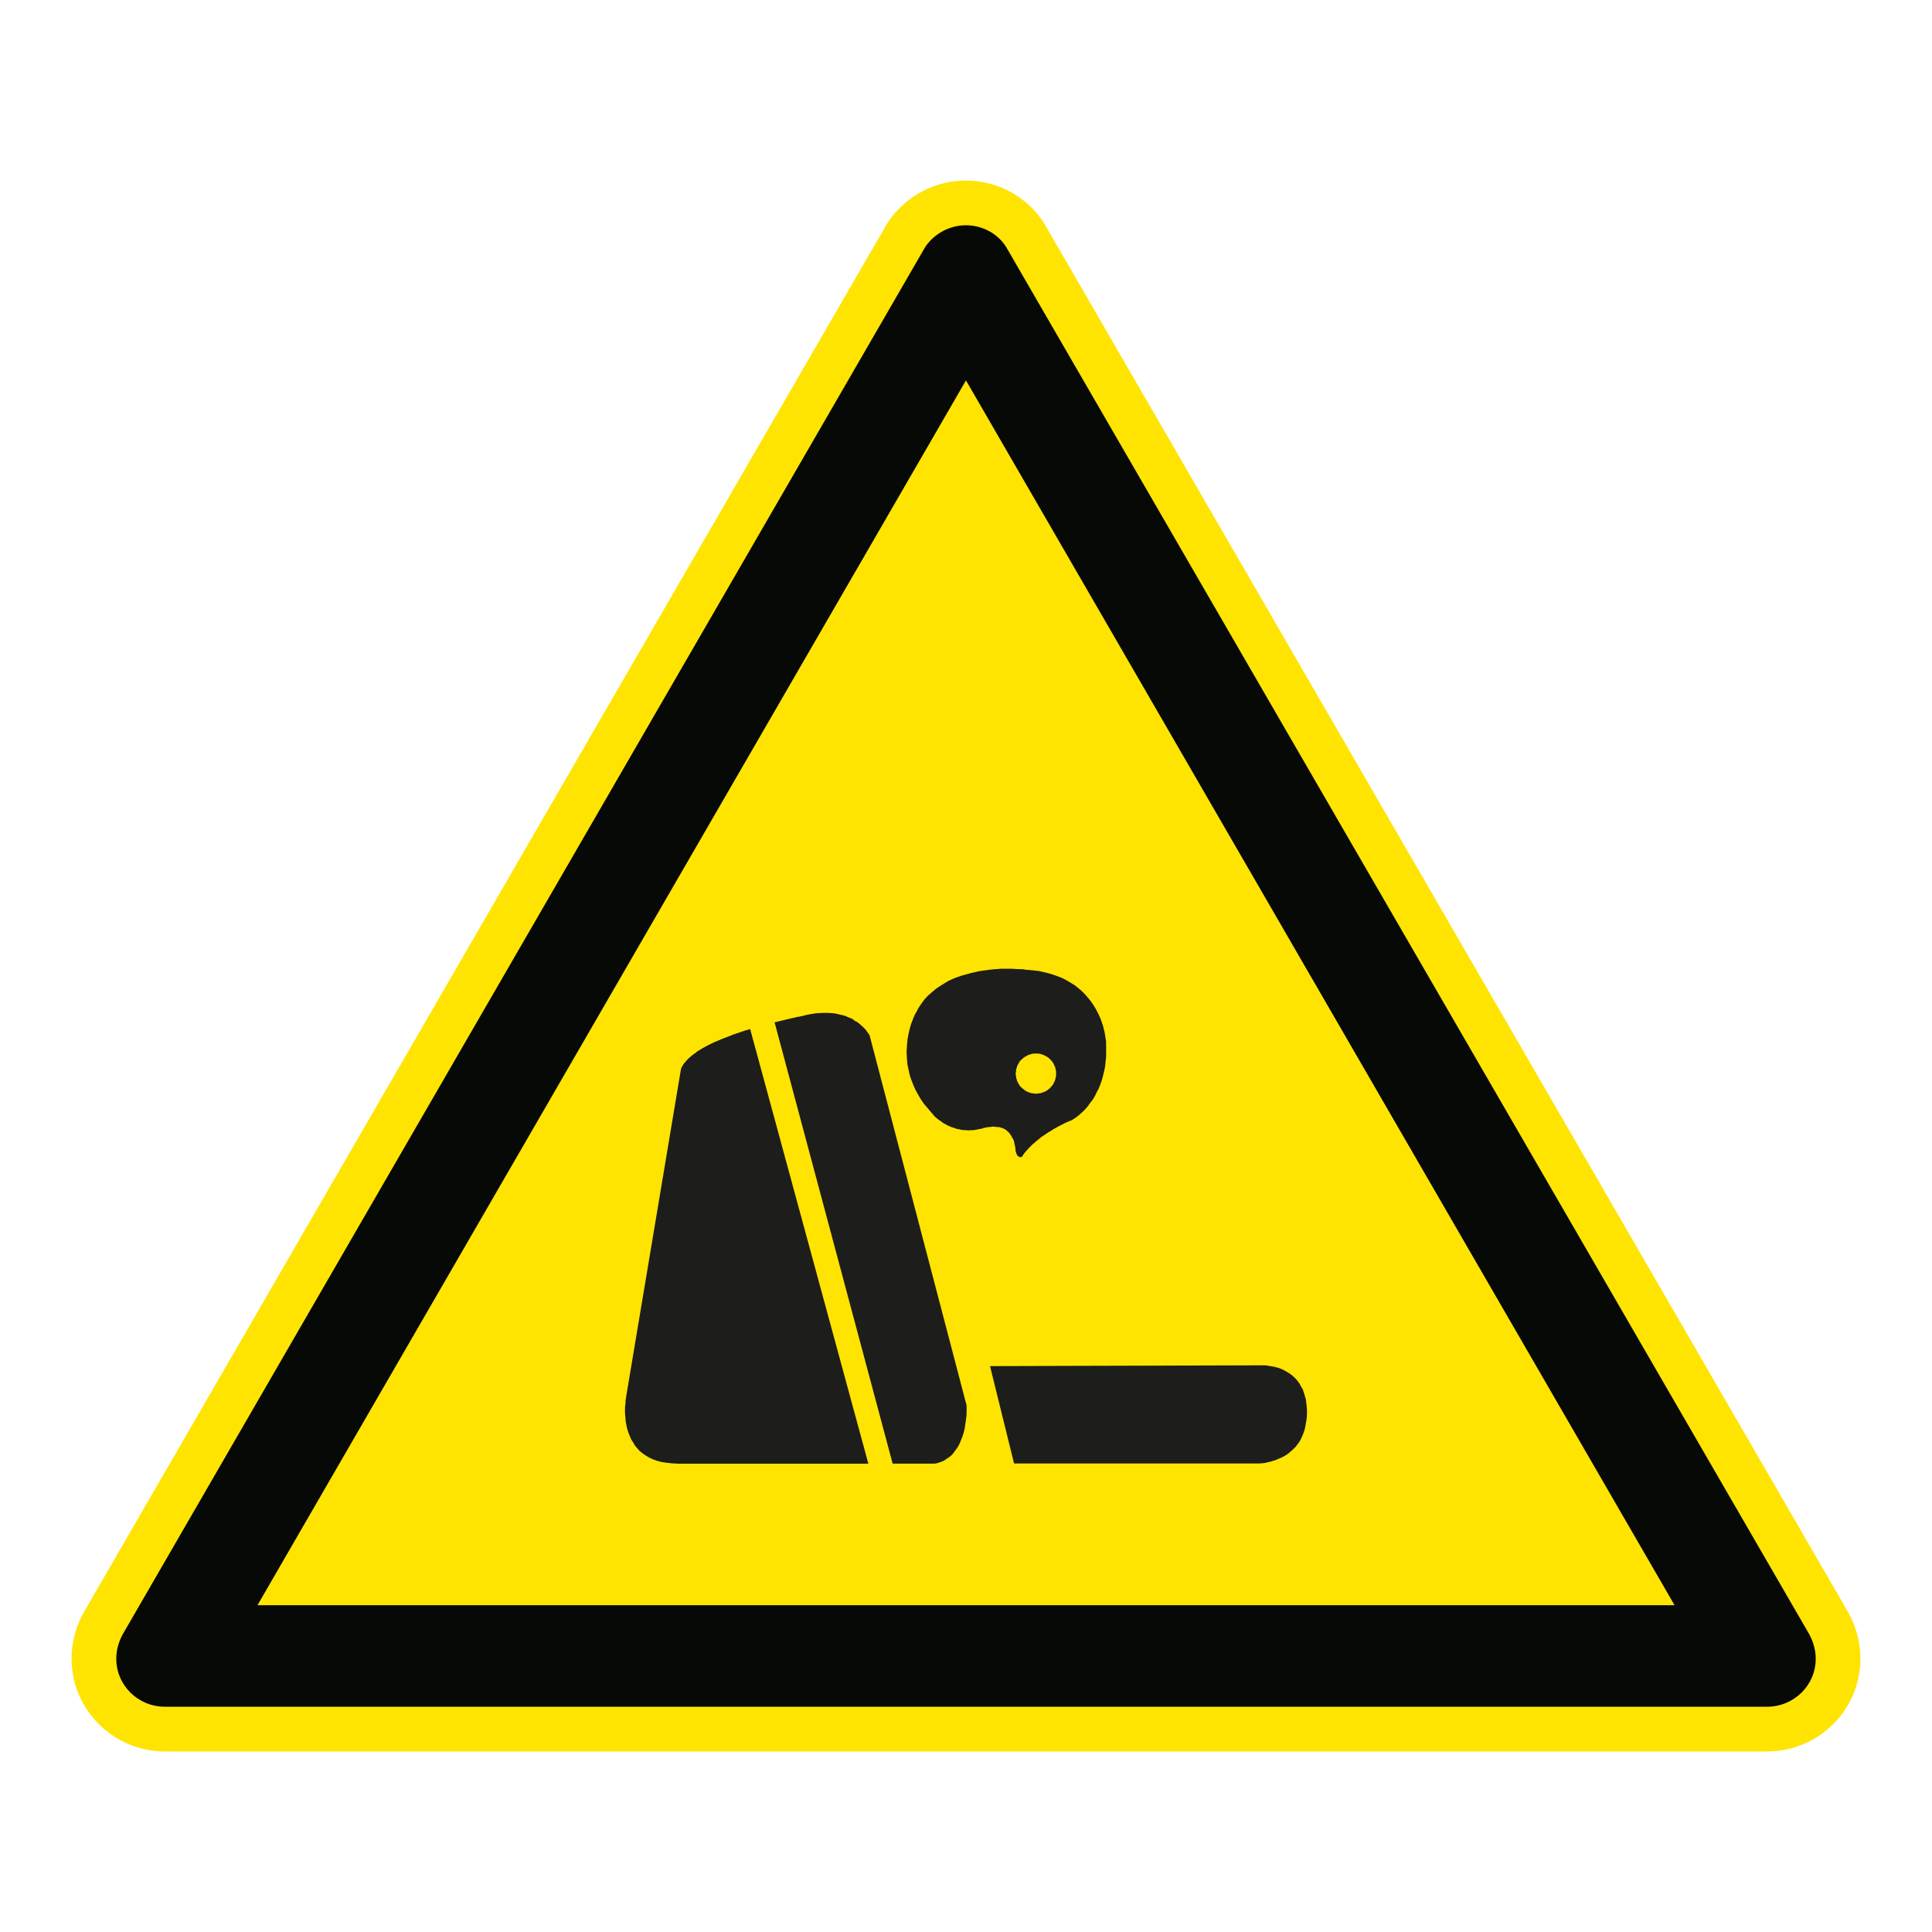
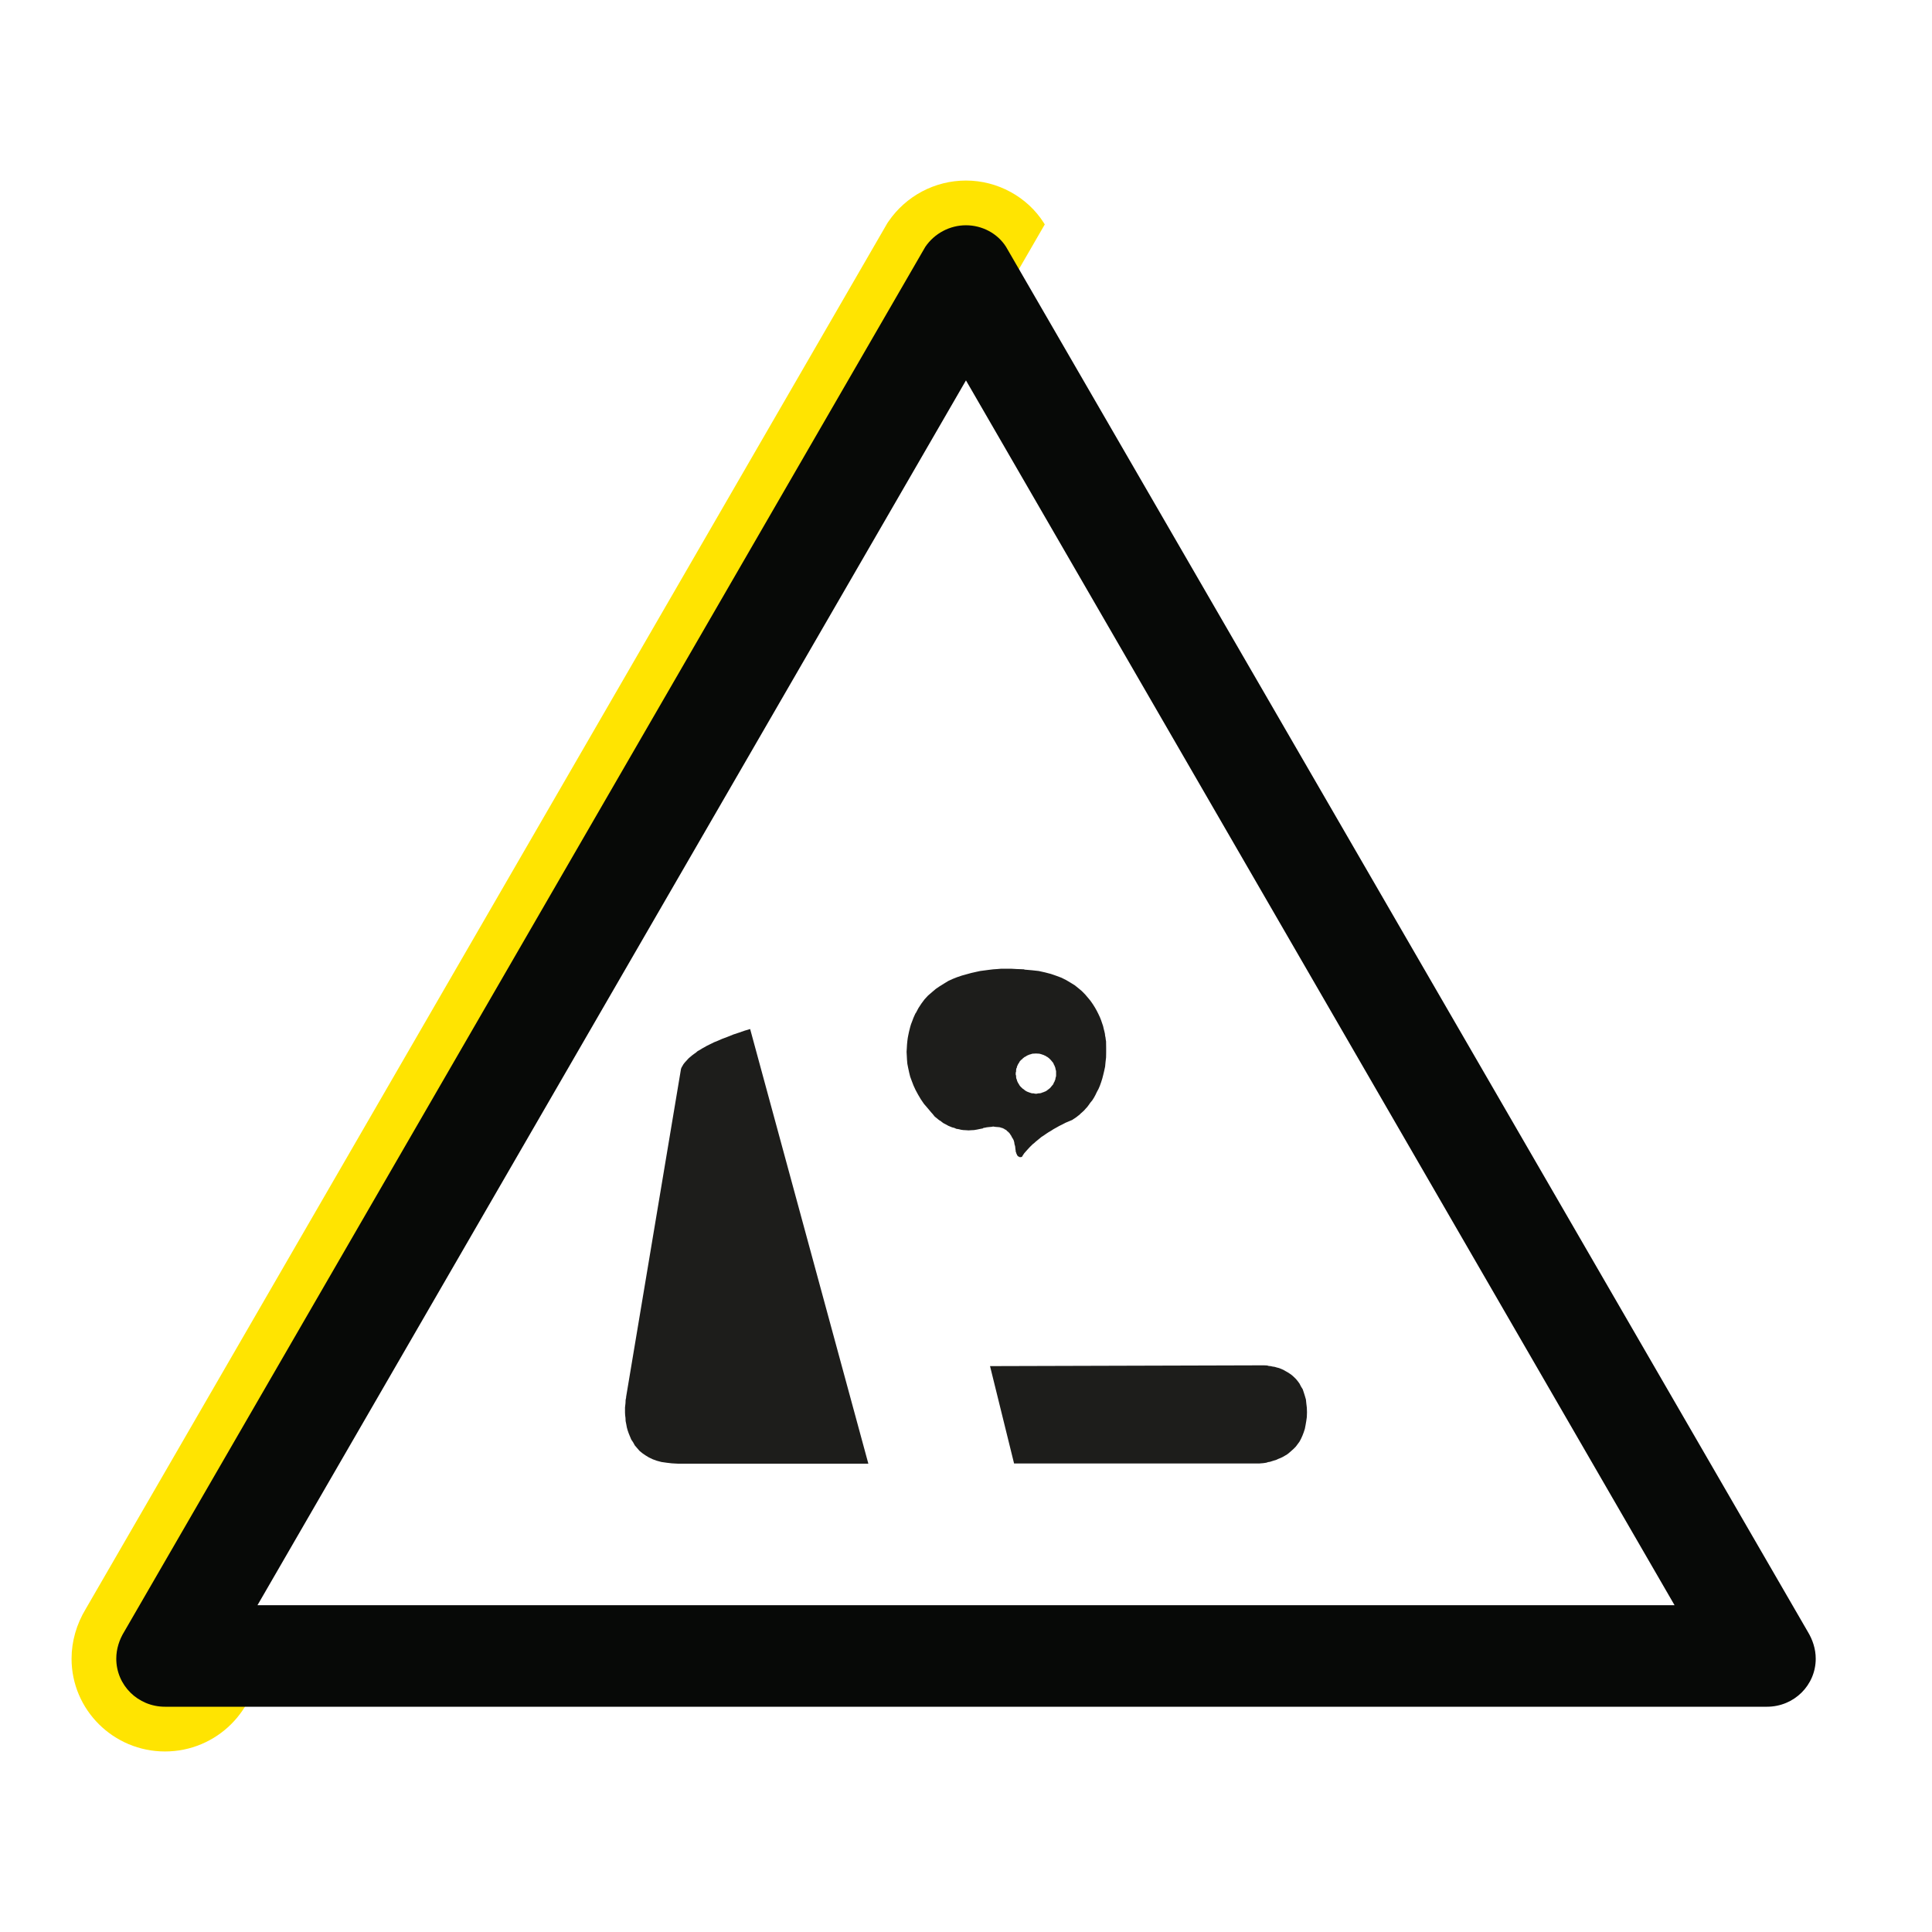
<svg xmlns="http://www.w3.org/2000/svg" viewBox="0 0 306.142 306.142">
  <g id="Calque_7" data-name="Calque 7">
-     <path d="M165.552,35.565l-.071-.122-.075-.119c-2.623-4.142-7.351-6.715-12.339-6.715-4.918,0-9.516,2.435-12.299,6.513l-.149.218-.132.228L13.603,254.92c-1.482,2.439-2.264,5.173-2.264,7.915,0,8.105,6.641,14.699,14.804,14.699h253.846c8.168,0,14.814-6.594,14.814-14.699,0-2.72-.78-5.451-2.258-7.902L165.552,35.565Z" style="fill: #ffe401;" />
+     <path d="M165.552,35.565l-.071-.122-.075-.119c-2.623-4.142-7.351-6.715-12.339-6.715-4.918,0-9.516,2.435-12.299,6.513l-.149.218-.132.228L13.603,254.92c-1.482,2.439-2.264,5.173-2.264,7.915,0,8.105,6.641,14.699,14.804,14.699c8.168,0,14.814-6.594,14.814-14.699,0-2.72-.78-5.451-2.258-7.902L165.552,35.565Z" style="fill: #ffe401;" />
  </g>
  <g id="Calque_1" data-name="Calque 1">
    <g>
      <polygon points="207.078 223.051 206.997 222.376 206.933 221.757 206.762 221.173 206.594 220.638 206.423 220.131 206.155 219.705 205.92 219.243 205.655 218.879 205.358 218.518 205.039 218.205 204.716 217.914 204.387 217.676 204.042 217.453 203.707 217.266 203.368 217.069 202.974 216.898 202.668 216.779 202.297 216.685 201.99 216.591 201.635 216.54 201.338 216.472 201.045 216.446 200.777 216.369 200.309 216.349 199.928 216.349 199.703 216.349 199.606 216.349 156.878 216.472 160.689 231.904 199.47 231.904 199.538 231.904 199.809 231.878 200.164 231.852 200.658 231.778 200.948 231.681 201.232 231.639 201.551 231.536 201.867 231.436 202.2 231.342 202.561 231.172 202.913 231.033 203.271 230.862 203.639 230.649 204.003 230.429 204.326 230.165 204.658 229.875 205.01 229.558 205.333 229.226 205.62 228.845 205.92 228.433 206.155 227.997 206.372 227.516 206.572 227 206.762 226.426 206.878 225.822 206.985 225.199 207.078 224.548 207.104 223.773 207.078 223.051" style="fill: #1d1d1b;" />
      <polygon points="117.974 163.324 117.07 163.639 116.196 163.927 115.305 164.288 114.405 164.627 113.58 164.988 113.166 165.149 112.757 165.353 112.37 165.54 111.985 165.73 111.618 165.943 111.256 166.14 110.921 166.353 110.55 166.556 110.24 166.821 109.95 167.021 109.679 167.224 109.388 167.469 109.127 167.689 108.904 167.931 108.688 168.169 108.495 168.383 108.301 168.628 108.162 168.87 108.007 169.134 107.911 169.373 99.212 221.361 99.212 221.467 99.135 221.829 99.115 222.332 99.038 223.025 99.038 223.39 99.038 223.825 99.061 224.261 99.115 224.693 99.135 225.174 99.231 225.652 99.325 226.168 99.448 226.623 99.622 227.126 99.819 227.607 100.032 228.117 100.325 228.552 100.587 229.03 100.958 229.465 101.335 229.901 101.777 230.266 102.287 230.617 102.816 230.94 103.423 231.23 104.078 231.469 104.817 231.666 105.61 231.779 106.455 231.879 107.381 231.93 110.095 231.93 113.386 231.93 117.145 231.93 121.194 231.93 125.408 231.93 129.65 231.93 133.735 231.93 137.597 231.93 118.867 163.059 117.974 163.324" style="fill: #1d1d1b;" />
-       <polygon points="137.794 164.065 137.691 163.878 137.513 163.633 137.274 163.323 137.155 163.127 136.958 162.959 136.771 162.742 136.568 162.556 136.329 162.359 136.074 162.139 135.819 161.942 135.481 161.778 135.174 161.532 134.829 161.346 134.445 161.207 134.057 161.029 133.616 160.884 133.193 160.797 132.699 160.678 132.196 160.574 131.664 160.532 131.073 160.5 130.502 160.5 129.863 160.532 129.244 160.574 128.534 160.687 127.831 160.81 127.079 161.01 126.988 161.01 126.769 161.081 126.379 161.129 125.824 161.274 125.243 161.387 124.459 161.584 123.646 161.778 122.743 162 141.449 231.924 142.85 231.924 144.082 231.924 145.202 231.924 146.115 231.924 146.87 231.924 147.434 231.924 147.77 231.924 147.889 231.924 147.935 231.924 148.125 231.924 148.373 231.878 148.709 231.804 148.909 231.707 149.102 231.659 149.315 231.562 149.557 231.468 149.799 231.297 150.012 231.153 150.28 230.985 150.525 230.794 150.793 230.581 151.045 230.291 151.258 229.994 151.493 229.678 151.735 229.346 151.951 228.968 152.148 228.526 152.342 228.036 152.542 227.535 152.703 227 152.852 226.409 152.945 225.748 153.048 225.103 153.145 224.329 153.168 223.586 153.168 222.715 137.81 164.117 137.794 164.065" style="fill: #1d1d1b;" />
      <path d="M157.391,178.51l.313.051.294.023.313.026.168.026.145.064.168.029.174.078.152.068.119.097.145.048.142.119.016.052.174.119.074.093.129.103.087.12.12.187.119.171.103.219.139.216.132.245.097.332.042.31.097.323.045.41v.019l.026.194.026.113v.152l.071.119.029.145.077.145.042.12.074.09.09.107.081.019.042.023.081.051.042.02h.152l.097-.02h.097l.093-.171.271-.41.258-.294.294-.329.361-.39.413-.41.271-.214.239-.222.287-.232.297-.245.319-.264.352-.223.342-.239.397-.265.41-.239.41-.265.432-.239.468-.265.503-.248.506-.265.52-.22.555-.232.068-.058.19-.12.294-.194.365-.284.194-.145.219-.216.271-.239.242-.219.261-.297.248-.265.261-.352.239-.342.297-.358.261-.41.239-.435.223-.468.271-.503.216-.503.197-.555.184-.581.155-.603.149-.623.145-.674.068-.726.084-.726.013-.742v-.845l-.013-.855v-.09l-.064-.384-.02-.213-.068-.316-.032-.31-.087-.39-.103-.39-.097-.429-.148-.432-.165-.487-.197-.497-.239-.51-.261-.519-.297-.523-.316-.503-.394-.562-.413-.497-.429-.503-.51-.516-.542-.455-.574-.461-.652-.403-.706-.42-.758-.38-.82-.306-.842-.291-.939-.245-1.003-.223-1.087-.119-1.113-.094-.155-.052-.403-.019-.681-.023-.903-.051h-1.62l-.607.051-.626.042-.658.078-.697.093-.71.093-.7.152-.732.165-.726.2-.755.21-.726.245-.719.284-.703.322-.658.403-.697.432-.639.436-.597.51-.616.529-.555.6-.507.681-.458.7-.41.768-.074.093-.123.265-.194.436-.216.581-.152.39-.11.352-.106.41-.116.468-.097.458-.097.5-.068.51-.055.578-.032.581-.035.549.035.655.032.619.055.629.136.687.151.7.161.649.255.694.278.723.323.7.39.72.429.729.507.745.587.681.623.742.145.152.364.455.316.245.358.297.229.132.213.168.216.165.271.145.245.126.29.165.287.12.31.126.364.093.319.145.365.052.371.094.384.052.406.019.42.029.403-.029.439-.019.468-.078.452-.094.49-.093.093-.078.287-.042.223-.052.226-.026.258-.026.271-.023.29-.051ZM160.95,170.099v-.123l.058-.187v-.171l.013-.145.029-.171.077-.126.019-.161.068-.145.055-.12.065-.145.106-.145.071-.126.068-.139.103-.103.087-.12.155-.093.093-.119.116-.094.126-.103.126-.094.132-.045.132-.1.116-.068.174-.071.119-.055.142-.045.168-.045.129-.048.165-.032h.155l.181-.019h.319l.174.019h.145l.168.032.165.048.145.045.119.045.174.055.122.071.174.068.119.1.119.045.261.197.223.213.19.213.197.242.1.126.048.145.071.145.071.12.048.145.071.161.022.126.029.171.052.145.023.171v.674l-.023.145-.052.158-.029.149-.022.171-.071.119-.048.171-.071.119-.071.119-.048.171-.1.119-.1.12-.097.119-.091.103-.1.132-.123.107-.1.068-.113.097-.148.107-.119.093-.119.071-.174.068-.122.052-.174.068-.119.026-.145.074-.165.026-.168.019h-.145l-.174.052h-.319l-.181-.052h-.155l-.165-.019-.129-.026-.168-.074-.142-.026-.119-.068-.174-.052-.116-.068-.132-.071-.132-.093-.126-.107-.126-.097-.116-.068-.093-.107-.155-.132-.087-.103-.103-.119-.068-.12-.071-.119-.106-.171-.065-.119-.055-.119-.068-.171-.019-.119-.077-.171-.029-.149-.013-.158v-.145l-.058-.171v-.193Z" style="fill: #1d1d1b;" />
    </g>
  </g>
  <g id="Calque_2" data-name="Calque 2">
    <path d="M159.419,39.116c-1.362-2.151-3.808-3.42-6.352-3.42-2.542,0-4.978,1.269-6.445,3.42L19.694,258.542c-.782,1.266-1.269,2.734-1.269,4.292,0,4.198,3.42,7.612,7.718,7.612h253.847c4.301,0,7.727-3.414,7.727-7.612,0-1.558-.497-3.026-1.269-4.292L159.419,39.116ZM265.342,254.357H40.806l.005-.009h-.005l107.77-186.309,4.49-7.763,4.491,7.763,107.785,186.309h-.005l.005.009Z" style="fill: #070907;" />
  </g>
</svg>